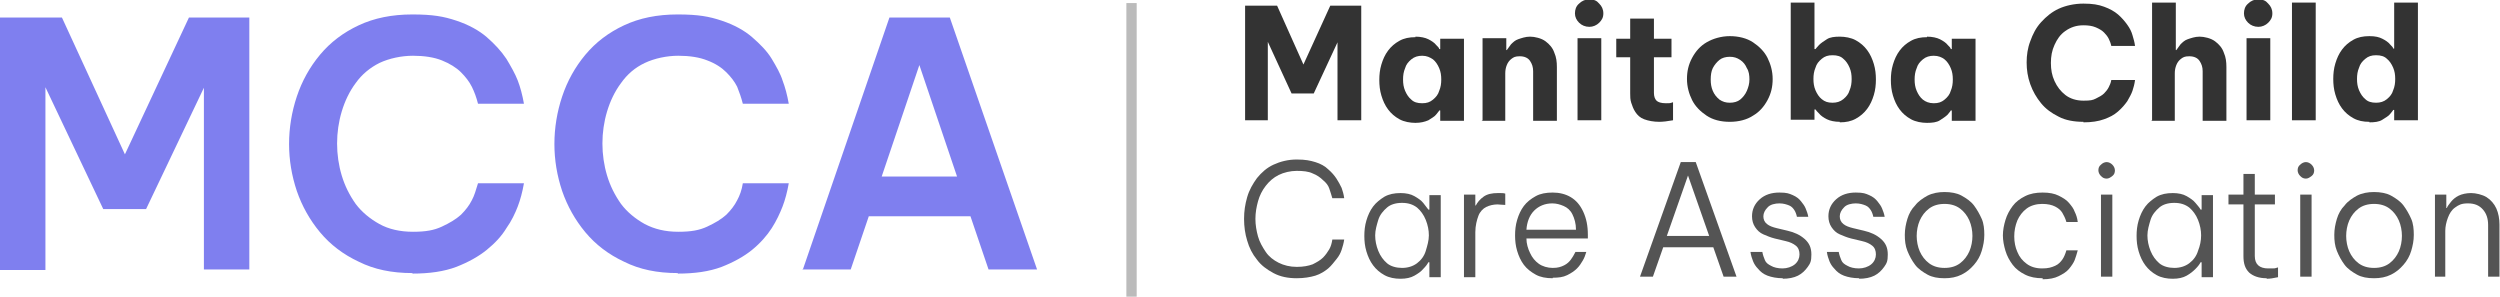
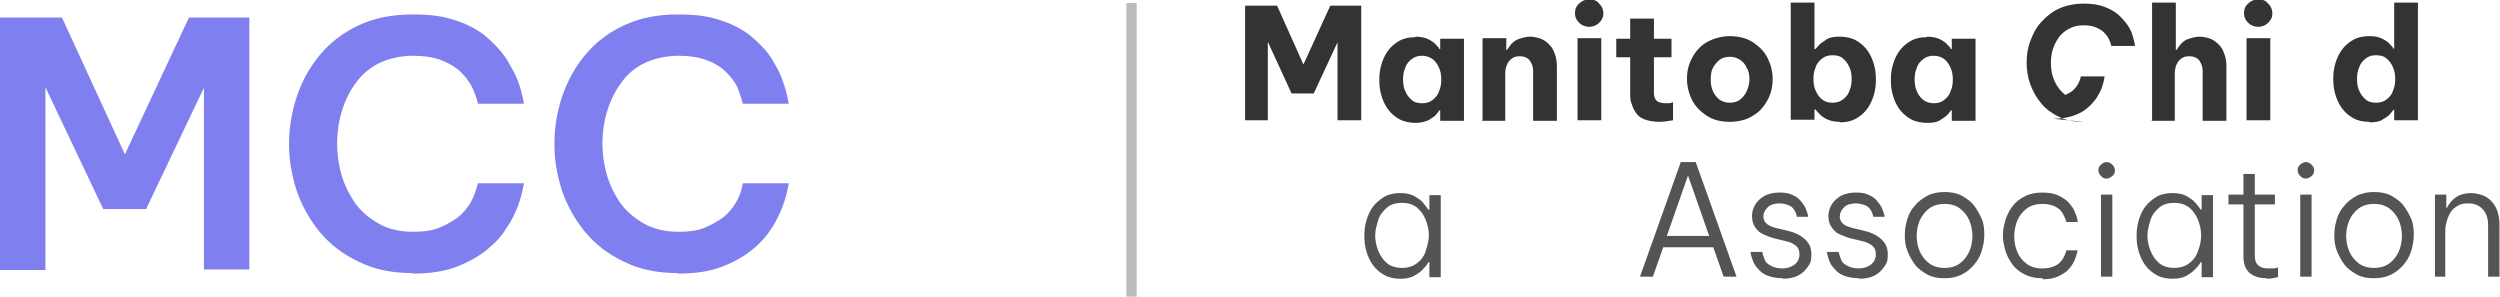
<svg xmlns="http://www.w3.org/2000/svg" version="1.1" viewBox="0 0 484.3 57.5">
  <defs>
    <style>
      .cls-1 {
        fill: #7f7fef;
      }

      .cls-2 {
        fill: none;
        stroke: #545454;
        stroke-miterlimit: 10;
        stroke-width: 2px;
      }

      .cls-3 {
        opacity: .4;
      }

      .cls-4 {
        fill: #333;
      }

      .cls-5 {
        fill: #545454;
      }
    </style>
  </defs>
  <g>
    <g id="Layer_1">
      <g>
        <path class="cls-4" d="M241.2,23.3V1.1h6.2l5.1,11.4,5.2-11.4h6v22.2h-4.6v-15.1l-4.6,9.9h-4.3l-4.6-10v15.2h-4.6Z" />
        <path class="cls-4" d="M274.2,7.1c1,0,1.9.2,2.5.5s1.2.7,1.5,1.1c.4.4.6.6.6.8h.2v-2h4.6v15.9h-4.6v-2h-.2c0,.1-.3.4-.6.8s-.9.7-1.5,1.1c-.7.3-1.5.5-2.5.5s-2.2-.2-3.1-.7c-.9-.5-1.6-1.1-2.2-1.9s-1-1.7-1.3-2.7-.4-2-.4-3,.1-2,.4-3,.7-1.9,1.3-2.7c.6-.8,1.3-1.4,2.2-1.9.9-.5,1.9-.7,3.1-.7ZM275.5,10.8c-.8,0-1.5.2-2.1.7s-1,1-1.2,1.7c-.3.7-.4,1.4-.4,2.2s.1,1.5.4,2.2.7,1.3,1.2,1.7c.5.5,1.2.7,2.1.7s1.5-.2,2.1-.7,1-1,1.2-1.7c.3-.7.4-1.4.4-2.2s-.1-1.5-.4-2.2-.7-1.3-1.2-1.7c-.6-.4-1.2-.7-2.1-.7Z" />
        <path class="cls-4" d="M287.2,23.3V7.4h4.6v2.3h.1c.2-.3.5-.7.8-1.1.4-.4.8-.8,1.4-1s1.4-.5,2.3-.5,2.2.3,3,.9,1.4,1.3,1.7,2.2c.4.9.5,1.8.5,2.8v10.4h-4.6v-9.6c0-.8-.2-1.4-.6-2s-1.1-.9-2-.9-1.2.2-1.6.5-.7.7-.9,1.2-.3,1-.3,1.6v9.2h-4.6Z" />
        <path class="cls-4" d="M307.9,5.2c-.8,0-1.5-.3-2-.8s-.8-1.1-.8-1.8.2-1.4.8-1.9c.5-.5,1.1-.8,2-.8s1.4.2,1.9.8c.5.5.8,1.1.8,1.9s-.3,1.3-.8,1.8c-.5.5-1.2.8-1.9.8ZM305.6,23.3V7.4h4.6v15.9h-4.6Z" />
        <path class="cls-4" d="M321.5,23.6c-1.2,0-2.2-.2-3-.5s-1.3-.8-1.7-1.4-.6-1.2-.8-1.8-.2-1.2-.2-1.8v-7h-2.7v-3.6h2.7v-3.9h4.6v3.9h3.4v3.6h-3.4v6.9c0,.7.2,1.2.5,1.5s.9.5,1.8.5.8,0,1.4-.2v3.5c-1.1.2-2,.3-2.7.3Z" />
        <path class="cls-4" d="M335.1,23.6c-1.8,0-3.3-.4-4.5-1.2-1.2-.8-2.2-1.8-2.8-3s-1-2.6-1-4.1.3-2.8,1-4.1,1.6-2.3,2.8-3,2.8-1.2,4.5-1.2,3.3.4,4.5,1.2,2.2,1.8,2.8,3,1,2.6,1,4.1-.3,2.8-1,4.1-1.6,2.3-2.8,3c-1.2.8-2.8,1.2-4.5,1.2ZM335.1,19.9c.8,0,1.5-.2,2-.6.5-.4,1-1,1.3-1.7s.5-1.4.5-2.2-.1-1.6-.5-2.2c-.3-.7-.7-1.2-1.3-1.6s-1.2-.6-2-.6-1.5.2-2,.6-1,1-1.3,1.6-.4,1.4-.4,2.2.1,1.5.4,2.2c.3.7.7,1.2,1.3,1.7.6.4,1.2.6,2,.6Z" />
        <path class="cls-4" d="M356.4,23.6c-1,0-1.9-.2-2.5-.5s-1.2-.7-1.5-1.1c-.4-.4-.6-.6-.7-.8h-.2v2h-4.6V.5h4.6v9h.2c.1-.1.3-.4.7-.8.4-.4.9-.7,1.5-1.1s1.5-.5,2.5-.5,2.2.2,3.1.7,1.6,1.1,2.2,1.9c.6.8,1,1.7,1.3,2.7.3,1,.4,2,.4,3s-.1,2-.4,3-.7,1.9-1.3,2.7c-.6.8-1.3,1.4-2.2,1.9s-1.9.7-3.1.7ZM355,19.9c.8,0,1.5-.2,2.1-.7s1-1,1.2-1.7c.3-.7.4-1.4.4-2.2s-.1-1.5-.4-2.2-.7-1.3-1.2-1.7c-.5-.5-1.2-.7-2.1-.7s-1.5.2-2.1.7-1,1-1.2,1.7c-.3.7-.4,1.4-.4,2.2s.1,1.5.4,2.2.7,1.3,1.2,1.7c.6.5,1.2.7,2.1.7Z" />
        <path class="cls-4" d="M373.3,7.1c1,0,1.9.2,2.5.5s1.2.7,1.5,1.1c.4.4.6.6.6.8h.2v-2h4.6v15.9h-4.6v-2h-.2c0,.1-.3.4-.6.8-.4.4-.9.7-1.5,1.1s-1.5.5-2.5.5-2.2-.2-3.1-.7-1.6-1.1-2.2-1.9-1-1.7-1.3-2.7c-.3-1-.4-2-.4-3s.1-2,.4-3c.3-1,.7-1.9,1.3-2.7.6-.8,1.3-1.4,2.2-1.9.9-.5,1.9-.7,3.1-.7ZM374.6,10.8c-.8,0-1.5.2-2.1.7s-1,1-1.2,1.7c-.3.7-.4,1.4-.4,2.2s.1,1.5.4,2.2c.3.7.7,1.3,1.2,1.7s1.2.7,2.1.7,1.5-.2,2.1-.7,1-1,1.2-1.7c.3-.7.4-1.4.4-2.2s-.1-1.5-.4-2.2-.7-1.3-1.2-1.7c-.5-.4-1.2-.7-2.1-.7Z" />
-         <path class="cls-4" d="M403.6,23.6c-1.8,0-3.5-.3-4.8-1-1.4-.7-2.5-1.5-3.4-2.6s-1.6-2.3-2.1-3.7c-.5-1.4-.7-2.8-.7-4.2s.2-2.8.7-4.1c.5-1.4,1.1-2.6,2.1-3.7s2.1-2,3.4-2.6,3-1,4.8-1,2.9.2,4,.6c1.1.4,2,.9,2.7,1.5s1.3,1.3,1.8,2c.5.7.8,1.3,1,2s.4,1.3.5,2.1h-4.6c-.1-.5-.3-1-.5-1.4s-.5-.8-.9-1.2c-.4-.4-.9-.7-1.6-1s-1.5-.4-2.4-.4c-1.4,0-2.5.4-3.5,1.1s-1.6,1.6-2.1,2.7c-.5,1.1-.7,2.2-.7,3.5s.2,2.4.7,3.5c.5,1.1,1.2,2,2.1,2.7s2.1,1.1,3.5,1.1,1.8-.1,2.4-.4c.6-.3,1.2-.6,1.6-1,.4-.4.7-.8.9-1.2s.4-.8.5-1.4h4.6c-.1.8-.3,1.5-.5,2.1s-.6,1.3-1,2c-.5.7-1,1.3-1.8,2s-1.6,1.1-2.7,1.5c-1.1.4-2.4.6-4,.6Z" />
+         <path class="cls-4" d="M403.6,23.6c-1.8,0-3.5-.3-4.8-1-1.4-.7-2.5-1.5-3.4-2.6s-1.6-2.3-2.1-3.7c-.5-1.4-.7-2.8-.7-4.2s.2-2.8.7-4.1c.5-1.4,1.1-2.6,2.1-3.7s2.1-2,3.4-2.6,3-1,4.8-1,2.9.2,4,.6c1.1.4,2,.9,2.7,1.5s1.3,1.3,1.8,2c.5.7.8,1.3,1,2s.4,1.3.5,2.1h-4.6c-.1-.5-.3-1-.5-1.4s-.5-.8-.9-1.2c-.4-.4-.9-.7-1.6-1s-1.5-.4-2.4-.4c-1.4,0-2.5.4-3.5,1.1s-1.6,1.6-2.1,2.7c-.5,1.1-.7,2.2-.7,3.5s.2,2.4.7,3.5c.5,1.1,1.2,2,2.1,2.7c.6-.3,1.2-.6,1.6-1,.4-.4.7-.8.9-1.2s.4-.8.5-1.4h4.6c-.1.8-.3,1.5-.5,2.1s-.6,1.3-1,2c-.5.7-1,1.3-1.8,2s-1.6,1.1-2.7,1.5c-1.1.4-2.4.6-4,.6Z" />
        <path class="cls-4" d="M416.9,23.3V.5h4.6v9.2h.1c.2-.3.5-.7.8-1.1.4-.4.8-.8,1.4-1s1.4-.5,2.3-.5,2.2.3,3,.9,1.4,1.3,1.7,2.2c.4.9.5,1.8.5,2.8v10.4h-4.6v-9.6c0-.8-.2-1.4-.6-2s-1.1-.9-2-.9-1.2.2-1.6.5-.7.7-.9,1.2-.3,1-.3,1.6v9.2h-4.6Z" />
        <path class="cls-4" d="M437.5,5.2c-.8,0-1.5-.3-2-.8s-.8-1.1-.8-1.8.2-1.4.8-1.9c.5-.5,1.1-.8,2-.8s1.4.2,1.9.8c.5.5.8,1.1.8,1.9s-.3,1.3-.8,1.8c-.5.5-1.2.8-1.9.8ZM435.2,23.3V7.4h4.6v15.9h-4.6Z" />
-         <path class="cls-4" d="M444,23.3V.5h4.6v22.8h-4.6Z" />
        <path class="cls-4" d="M459,23.6c-1.2,0-2.2-.2-3.1-.7-.9-.5-1.6-1.1-2.2-1.9s-1-1.7-1.3-2.7-.4-2-.4-3,.1-2,.4-3,.7-1.9,1.3-2.7c.6-.8,1.3-1.4,2.2-1.9s1.9-.7,3.1-.7,1.9.2,2.5.5,1.2.7,1.5,1.1c.4.4.6.6.6.8h.2V.5h4.6v22.8h-4.6v-2h-.2c0,.1-.3.4-.6.8s-.9.7-1.5,1.1-1.5.5-2.5.5ZM460.3,19.9c.8,0,1.5-.2,2.1-.7s1-1,1.2-1.7c.3-.7.4-1.4.4-2.2s-.1-1.5-.4-2.2-.7-1.3-1.2-1.7c-.5-.5-1.2-.7-2.1-.7s-1.5.2-2.1.7-1,1-1.2,1.7c-.3.7-.4,1.4-.4,2.2s.1,1.5.4,2.2.7,1.3,1.2,1.7c.5.5,1.2.7,2.1.7Z" />
-         <path class="cls-5" d="M251.2,53.9c-1.7,0-3.2-.3-4.5-1-1.3-.7-2.4-1.5-3.2-2.6-.9-1.1-1.5-2.3-1.9-3.7-.4-1.3-.6-2.7-.6-4.2s.2-2.8.6-4.2c.4-1.4,1.1-2.6,1.9-3.7.9-1.1,1.9-2,3.2-2.6s2.8-1,4.5-1,2.6.2,3.6.5,1.9.8,2.5,1.4c.7.6,1.2,1.2,1.6,1.8s.7,1.2,1,1.8c.2.6.4,1.2.5,2h-2.3c-.2-.7-.4-1.3-.6-1.9s-.6-1.1-1.2-1.6c-.5-.5-1.2-1-2-1.3-.8-.4-1.9-.5-3.1-.5s-2.5.3-3.5.8-1.8,1.2-2.5,2.1-1.2,1.9-1.5,3-.5,2.2-.5,3.4.2,2.3.5,3.4.9,2.1,1.5,3,1.5,1.6,2.5,2.1c1,.5,2.2.8,3.5.8s2.3-.2,3.1-.5c.8-.4,1.5-.8,2-1.3s.9-1.1,1.2-1.6.5-1.2.6-1.9h2.3c-.1.7-.3,1.4-.5,2-.2.6-.5,1.2-1,1.8s-1,1.3-1.6,1.8-1.5,1.1-2.5,1.4c-1,.3-2.2.5-3.6.5Z" />
        <path class="cls-5" d="M271.3,37.4c1.1,0,2,.2,2.7.6s1.3.8,1.7,1.3c.4.5.7.9,1,1.3h.2v-2.8h2.2v15.9h-2.2v-2.9h-.2c-.2.4-.5.8-1,1.3-.4.5-1,.9-1.7,1.3s-1.6.6-2.7.6-2.2-.2-3.1-.7-1.6-1.1-2.2-1.9-1-1.7-1.3-2.7c-.3-1-.4-2-.4-3s.1-2,.4-3,.7-1.9,1.3-2.7,1.4-1.4,2.2-1.9c.9-.5,1.9-.7,3.1-.7ZM271.6,39.3c-1.2,0-2.2.3-2.9.9s-1.4,1.4-1.7,2.4-.6,2-.6,3,.2,2,.6,3,1,1.8,1.7,2.4,1.8.9,2.9.9,2.1-.3,2.9-.9,1.4-1.4,1.7-2.4.6-2,.6-3-.2-2-.6-3c-.4-1-1-1.8-1.7-2.4-.8-.6-1.7-.9-2.9-.9Z" />
-         <path class="cls-5" d="M283.6,53.6v-15.9h2.2v2.1h.1c.3-.6.8-1.2,1.5-1.7.7-.5,1.6-.7,2.8-.7s.9,0,1.4.1v2.2c-.6,0-1.1-.1-1.5-.1-.8,0-1.6.2-2.2.5s-1.2.9-1.5,1.7-.6,1.9-.6,3.2v8.7s-2.2,0-2.2,0Z" />
-         <path class="cls-5" d="M300.8,53.9c-1.3,0-2.4-.2-3.3-.7s-1.7-1.1-2.3-1.9-1-1.7-1.3-2.7c-.3-1-.4-2-.4-3s.1-2,.4-3,.7-1.9,1.3-2.7,1.4-1.4,2.3-1.9,2-.7,3.3-.7,2.5.3,3.5.9,1.8,1.5,2.4,2.8.9,2.7.9,4.5v.7h-11.9c0,1,.3,2,.7,2.8.4.9,1,1.6,1.7,2.1s1.7.8,2.7.8,1.6-.2,2.2-.5c.6-.3,1-.7,1.3-1.1s.6-.9.9-1.5h2.1c-.2.7-.4,1.2-.7,1.7s-.6,1-1.1,1.5-1.1.9-1.9,1.3c-.8.4-1.7.5-2.8.5ZM295.7,44.5h9.6c0-1.2-.3-2.2-.7-3-.4-.8-1-1.3-1.7-1.6-.7-.3-1.4-.5-2.2-.5-1.4,0-2.6.5-3.5,1.4s-1.4,2.2-1.5,3.7Z" />
        <path class="cls-5" d="M317.7,53.6l7.9-22.2h2.9l7.9,22.2h-2.5l-2-5.7h-9.7l-2,5.7h-2.5ZM322.8,45.7h8.3l-4.1-11.7-4.1,11.7Z" />
        <path class="cls-5" d="M345.4,53.9c-1.2,0-2.2-.2-3-.5-.8-.3-1.4-.8-1.8-1.3-.5-.5-.8-1-1-1.5s-.4-1.1-.5-1.8h2.3c.1.6.3,1.1.5,1.6s.6.8,1.2,1.1c.5.3,1.3.5,2.2.5s1.8-.3,2.4-.8.9-1.2.9-1.9-.2-1.3-.7-1.7-1.1-.7-2-.9l-2.1-.5c-.8-.2-1.5-.5-2.2-.8s-1.2-.8-1.6-1.4-.6-1.3-.6-2.1c0-1.3.5-2.4,1.5-3.3s2.3-1.3,3.8-1.3,1.9.2,2.6.5c.7.3,1.2.7,1.6,1.2s.7.9.9,1.4.4,1,.5,1.6h-2.2c-.1-.5-.3-1-.5-1.3-.2-.3-.5-.7-1-.9s-1.1-.4-1.9-.4-1.8.2-2.3.8c-.5.5-.8,1.1-.8,1.7s.2,1.1.7,1.5,1.1.6,1.9.8l2.1.5c1.3.3,2.4.8,3.3,1.6s1.3,1.7,1.3,3-.2,1.7-.7,2.4c-.5.7-1.1,1.3-1.9,1.7-.8.4-1.8.6-3,.6Z" />
        <path class="cls-5" d="M360.2,53.9c-1.2,0-2.2-.2-3-.5-.8-.3-1.4-.8-1.8-1.3-.5-.5-.8-1-1-1.5s-.4-1.1-.5-1.8h2.3c.1.6.3,1.1.5,1.6s.6.8,1.2,1.1c.5.3,1.3.5,2.2.5s1.8-.3,2.4-.8.9-1.2.9-1.9-.2-1.3-.7-1.7-1.1-.7-2-.9l-2.1-.5c-.8-.2-1.5-.5-2.2-.8s-1.2-.8-1.6-1.4-.6-1.3-.6-2.1c0-1.3.5-2.4,1.5-3.3s2.3-1.3,3.8-1.3,1.9.2,2.6.5c.7.3,1.2.7,1.6,1.2s.7.9.9,1.4.4,1,.5,1.6h-2.2c-.1-.5-.3-1-.5-1.3-.2-.3-.5-.7-1-.9s-1.1-.4-1.9-.4-1.8.2-2.3.8c-.5.5-.8,1.1-.8,1.7s.2,1.1.7,1.5,1.1.6,1.9.8l2.1.5c1.3.3,2.4.8,3.3,1.6s1.3,1.7,1.3,3-.2,1.7-.7,2.4c-.5.7-1.1,1.3-1.9,1.7-.8.4-1.8.6-3,.6Z" />
        <path class="cls-5" d="M376.7,53.9c-1.3,0-2.4-.2-3.3-.7s-1.8-1.1-2.4-1.9-1.1-1.7-1.5-2.7-.5-2-.5-3.1.2-2.1.5-3.1.8-1.9,1.5-2.6c.6-.8,1.5-1.4,2.4-1.9,1-.5,2.1-.7,3.3-.7s2.4.2,3.3.7,1.8,1.1,2.4,1.9c.6.8,1.1,1.7,1.5,2.6s.5,2,.5,3.1-.2,2.1-.5,3.1-.8,1.9-1.5,2.7-1.4,1.4-2.4,1.9c-1,.5-2.1.7-3.3.7ZM376.7,51.9c1.2,0,2.2-.3,3-.9s1.4-1.4,1.8-2.3c.4-.9.6-2,.6-3s-.2-2.1-.6-3-1-1.7-1.8-2.3-1.8-.9-3-.9-2.2.3-3,.9-1.4,1.4-1.8,2.3-.6,2-.6,3,.2,2.1.6,3,1,1.7,1.8,2.3,1.8.9,3,.9Z" />
        <path class="cls-5" d="M395.7,53.9c-1.3,0-2.4-.2-3.4-.7s-1.8-1.1-2.4-1.9-1.1-1.7-1.4-2.7-.5-2-.5-3,.2-2,.5-3,.8-1.9,1.4-2.7,1.4-1.4,2.4-1.9,2.1-.7,3.4-.7,2.3.2,3.1.6,1.5.8,2,1.4.9,1.1,1.1,1.7c.3.6.5,1.2.6,2h-2.2c-.2-.7-.5-1.3-.8-1.8s-.8-.9-1.4-1.2-1.4-.5-2.5-.5-2.2.3-3,.9c-.8.6-1.4,1.4-1.8,2.3-.4,1-.6,2-.6,3.1s.2,2.1.6,3c.4,1,1,1.7,1.8,2.3s1.8.9,3,.9,1.8-.2,2.5-.5,1.1-.8,1.4-1.2.6-1.1.8-1.8h2.2c-.2.7-.4,1.4-.6,1.9s-.6,1.1-1.1,1.7-1.2,1-2,1.4-1.8.6-3.1.6Z" />
        <path class="cls-5" d="M408.1,34.6c-.5,0-.8-.2-1.1-.5-.3-.3-.5-.7-.5-1.1s.1-.8.5-1.1c.3-.3.7-.5,1.1-.5s.8.2,1.1.5.5.7.5,1.1-.1.8-.5,1.1-.7.5-1.1.5ZM407,53.6v-15.9h2.2v15.9h-2.2Z" />
        <path class="cls-5" d="M420.9,37.4c1.1,0,2,.2,2.7.6s1.3.8,1.7,1.3c.4.5.8.9,1,1.3h.2v-2.8h2.2v15.9h-2.2v-2.9h-.2c-.2.4-.5.8-1,1.3s-1,.9-1.7,1.3-1.6.6-2.7.6-2.2-.2-3.1-.7-1.6-1.1-2.2-1.9-1-1.7-1.3-2.7-.4-2-.4-3,.1-2,.4-3c.3-1,.7-1.9,1.3-2.7.6-.8,1.4-1.4,2.2-1.9.9-.5,1.9-.7,3.1-.7ZM421.2,39.3c-1.2,0-2.2.3-2.9.9s-1.4,1.4-1.7,2.4-.6,2-.6,3,.2,2,.6,3,1,1.8,1.7,2.4,1.8.9,2.9.9,2.1-.3,2.9-.9,1.4-1.4,1.7-2.4c.4-1,.6-2,.6-3s-.2-2-.6-3c-.4-1-1-1.8-1.7-2.4-.8-.6-1.7-.9-2.9-.9Z" />
        <path class="cls-5" d="M439.1,53.9c-1.5,0-2.6-.4-3.4-1.1-.8-.8-1.1-1.8-1.1-3.2v-10h-2.9v-1.9h2.9v-4h2.2v4h3.9v1.9h-3.9v10c0,1.6.9,2.4,2.6,2.4s1.1,0,1.9-.2v1.9c-.9.2-1.6.3-2.2.3Z" />
        <path class="cls-5" d="M446.7,34.6c-.5,0-.8-.2-1.1-.5-.3-.3-.5-.7-.5-1.1s.1-.8.5-1.1c.3-.3.7-.5,1.1-.5s.8.2,1.1.5.5.7.5,1.1-.1.8-.5,1.1-.7.5-1.1.5ZM445.6,53.6v-15.9h2.2v15.9h-2.2Z" />
        <path class="cls-5" d="M459.9,53.9c-1.3,0-2.4-.2-3.3-.7s-1.8-1.1-2.4-1.9-1.1-1.7-1.5-2.7-.5-2-.5-3.1.2-2.1.5-3.1.8-1.9,1.5-2.6c.6-.8,1.5-1.4,2.4-1.9,1-.5,2.1-.7,3.3-.7s2.4.2,3.3.7,1.8,1.1,2.4,1.9c.6.8,1.1,1.7,1.5,2.6s.5,2,.5,3.1-.2,2.1-.5,3.1-.8,1.9-1.5,2.7-1.4,1.4-2.4,1.9c-1,.5-2.1.7-3.3.7ZM459.9,51.9c1.2,0,2.2-.3,3-.9s1.4-1.4,1.8-2.3c.4-.9.6-2,.6-3s-.2-2.1-.6-3-1-1.7-1.8-2.3-1.8-.9-3-.9-2.2.3-3,.9-1.4,1.4-1.8,2.3-.6,2-.6,3,.2,2.1.6,3,1,1.7,1.8,2.3,1.8.9,3,.9Z" />
        <path class="cls-5" d="M471.7,53.6v-15.9h2.2v2.6h.1c.1-.3.4-.7.8-1.2s.9-.9,1.5-1.2,1.5-.5,2.4-.5,2.2.3,3,.8,1.5,1.3,1.9,2.2.6,2,.6,3.1v10.1h-2.2v-10c0-1.2-.3-2.2-1-3s-1.6-1.2-2.9-1.2-1.8.3-2.5.8-1.1,1.2-1.4,2-.5,1.7-.5,2.5v8.9h-2.2Z" />
      </g>
      <g>
        <path class="cls-1" d="M0,52.3V3.4h12l12.2,26.5L36.6,3.4h11.7v48.8h-8.8V17l-11.2,23.5h-8.3l-11.2-23.6v35.4H0Z" />
        <path class="cls-1" d="M79.9,52.9c-4,0-7.4-.7-10.4-2.2-3-1.4-5.5-3.3-7.5-5.7s-3.5-5.1-4.5-8c-1-3-1.5-6-1.5-9.1s.5-6.2,1.5-9.2,2.5-5.7,4.5-8.1,4.5-4.3,7.5-5.7,6.4-2.1,10.4-2.1,6.1.4,8.5,1.2c2.4.8,4.4,1.9,5.9,3.2s2.8,2.7,3.8,4.2c.9,1.5,1.7,2.9,2.2,4.2.5,1.3.9,2.8,1.2,4.5h-8.9c-.3-1.2-.7-2.3-1.2-3.3s-1.2-1.9-2.1-2.8c-.9-.9-2.2-1.7-3.7-2.3-1.5-.6-3.4-.9-5.6-.9s-4.6.5-6.5,1.4c-1.8.9-3.4,2.2-4.6,3.9-1.2,1.6-2.1,3.5-2.7,5.5-.6,2-.9,4.1-.9,6.2s.3,4.2.9,6.2,1.5,3.8,2.7,5.5c1.2,1.6,2.8,2.9,4.6,3.9,1.8,1,4,1.5,6.5,1.5s4.1-.3,5.6-1,2.7-1.4,3.7-2.3c.9-.9,1.6-1.8,2.1-2.8.5-.9.8-2,1.2-3.3h8.9c-.3,1.7-.7,3.2-1.2,4.5-.5,1.3-1.2,2.8-2.2,4.2-.9,1.5-2.2,2.9-3.8,4.2-1.6,1.3-3.6,2.4-5.9,3.3-2.4.9-5.2,1.3-8.5,1.3Z" />
        <path class="cls-1" d="M131.3,52.9c-4,0-7.4-.7-10.4-2.2-3-1.4-5.5-3.3-7.5-5.7s-3.5-5.1-4.5-8c-1-3-1.5-6-1.5-9.1s.5-6.2,1.5-9.2,2.5-5.7,4.5-8.1c2-2.4,4.5-4.3,7.5-5.7s6.4-2.1,10.4-2.1,6.1.4,8.5,1.2c2.4.8,4.4,1.9,5.9,3.2s2.9,2.7,3.8,4.2c.9,1.5,1.7,2.9,2.1,4.2.5,1.3.9,2.8,1.2,4.5h-8.9c-.3-1.2-.7-2.3-1.1-3.3-.5-1-1.2-1.9-2.1-2.8-.9-.9-2.1-1.7-3.7-2.3-1.5-.6-3.4-.9-5.6-.9s-4.6.5-6.5,1.4c-1.9.9-3.4,2.2-4.6,3.9-1.2,1.6-2.1,3.5-2.7,5.5-.6,2-.9,4.1-.9,6.2s.3,4.2.9,6.2,1.5,3.8,2.7,5.5c1.2,1.6,2.8,2.9,4.6,3.9,1.9,1,4,1.5,6.5,1.5s4.1-.3,5.6-1,2.7-1.4,3.7-2.3c.9-.9,1.6-1.8,2.1-2.8.5-.9.9-2,1.1-3.3h8.9c-.3,1.7-.7,3.2-1.2,4.5s-1.2,2.8-2.1,4.2-2.2,2.9-3.8,4.2c-1.6,1.3-3.6,2.4-5.9,3.3-2.4.9-5.2,1.3-8.5,1.3Z" />
-         <path class="cls-1" d="M155.5,52.3L172.3,3.4h11.7l16.9,48.8h-9.4l-3.5-10.3h-19.7l-3.5,10.3h-9.4ZM170.9,34.2h14.5l-7.3-21.6-7.3,21.6Z" />
      </g>
      <g class="cls-3">
        <line class="cls-2" x1="219.2" y1=".6" x2="219.2" y2="57.5" />
      </g>
    </g>
  </g>
</svg>